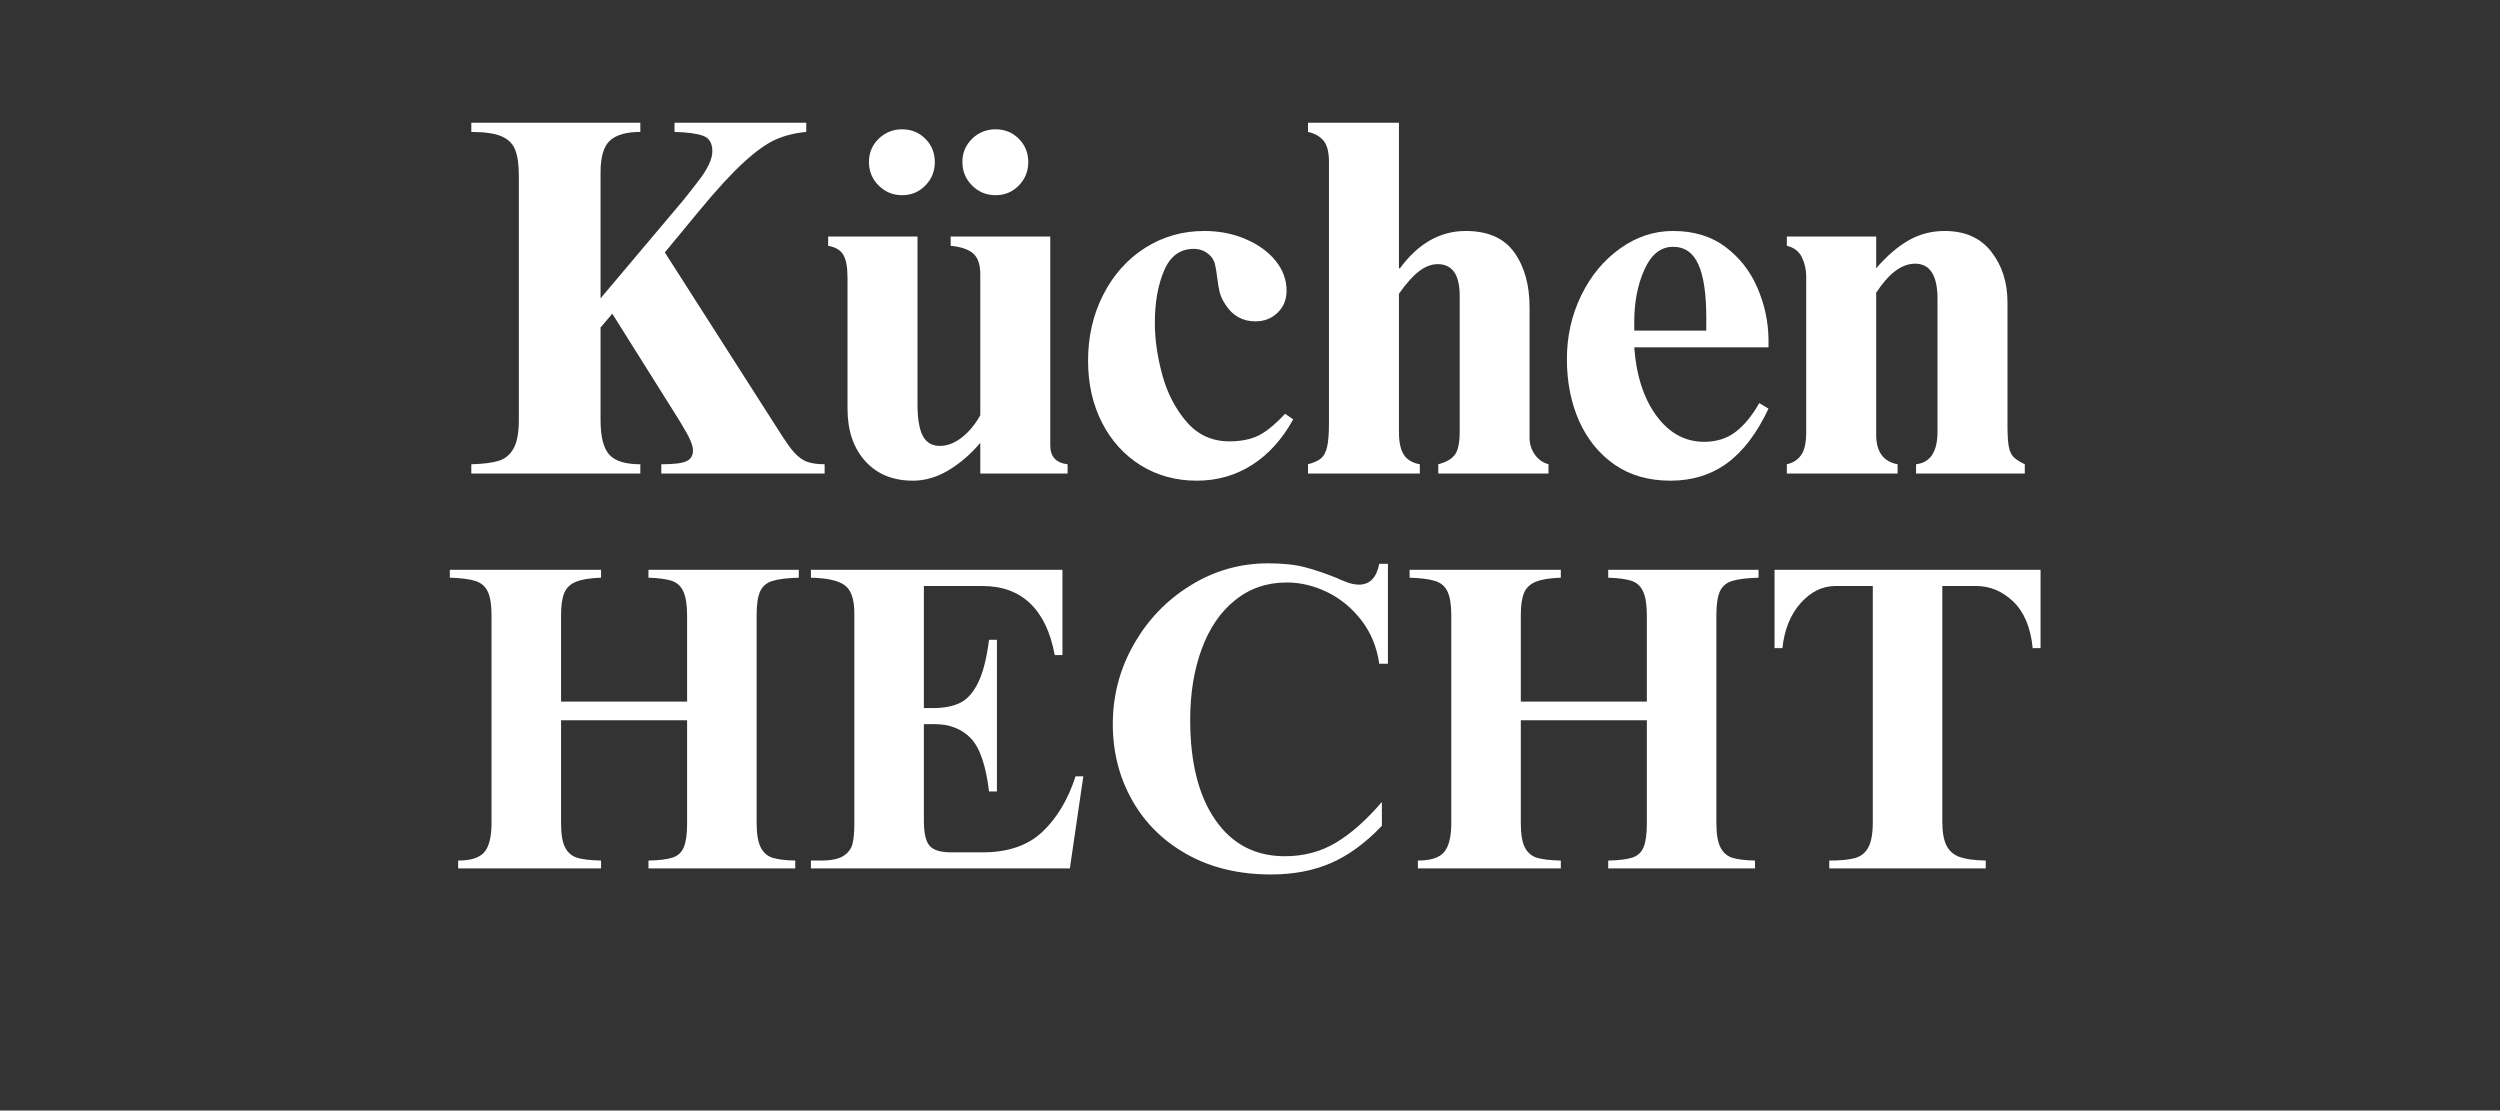
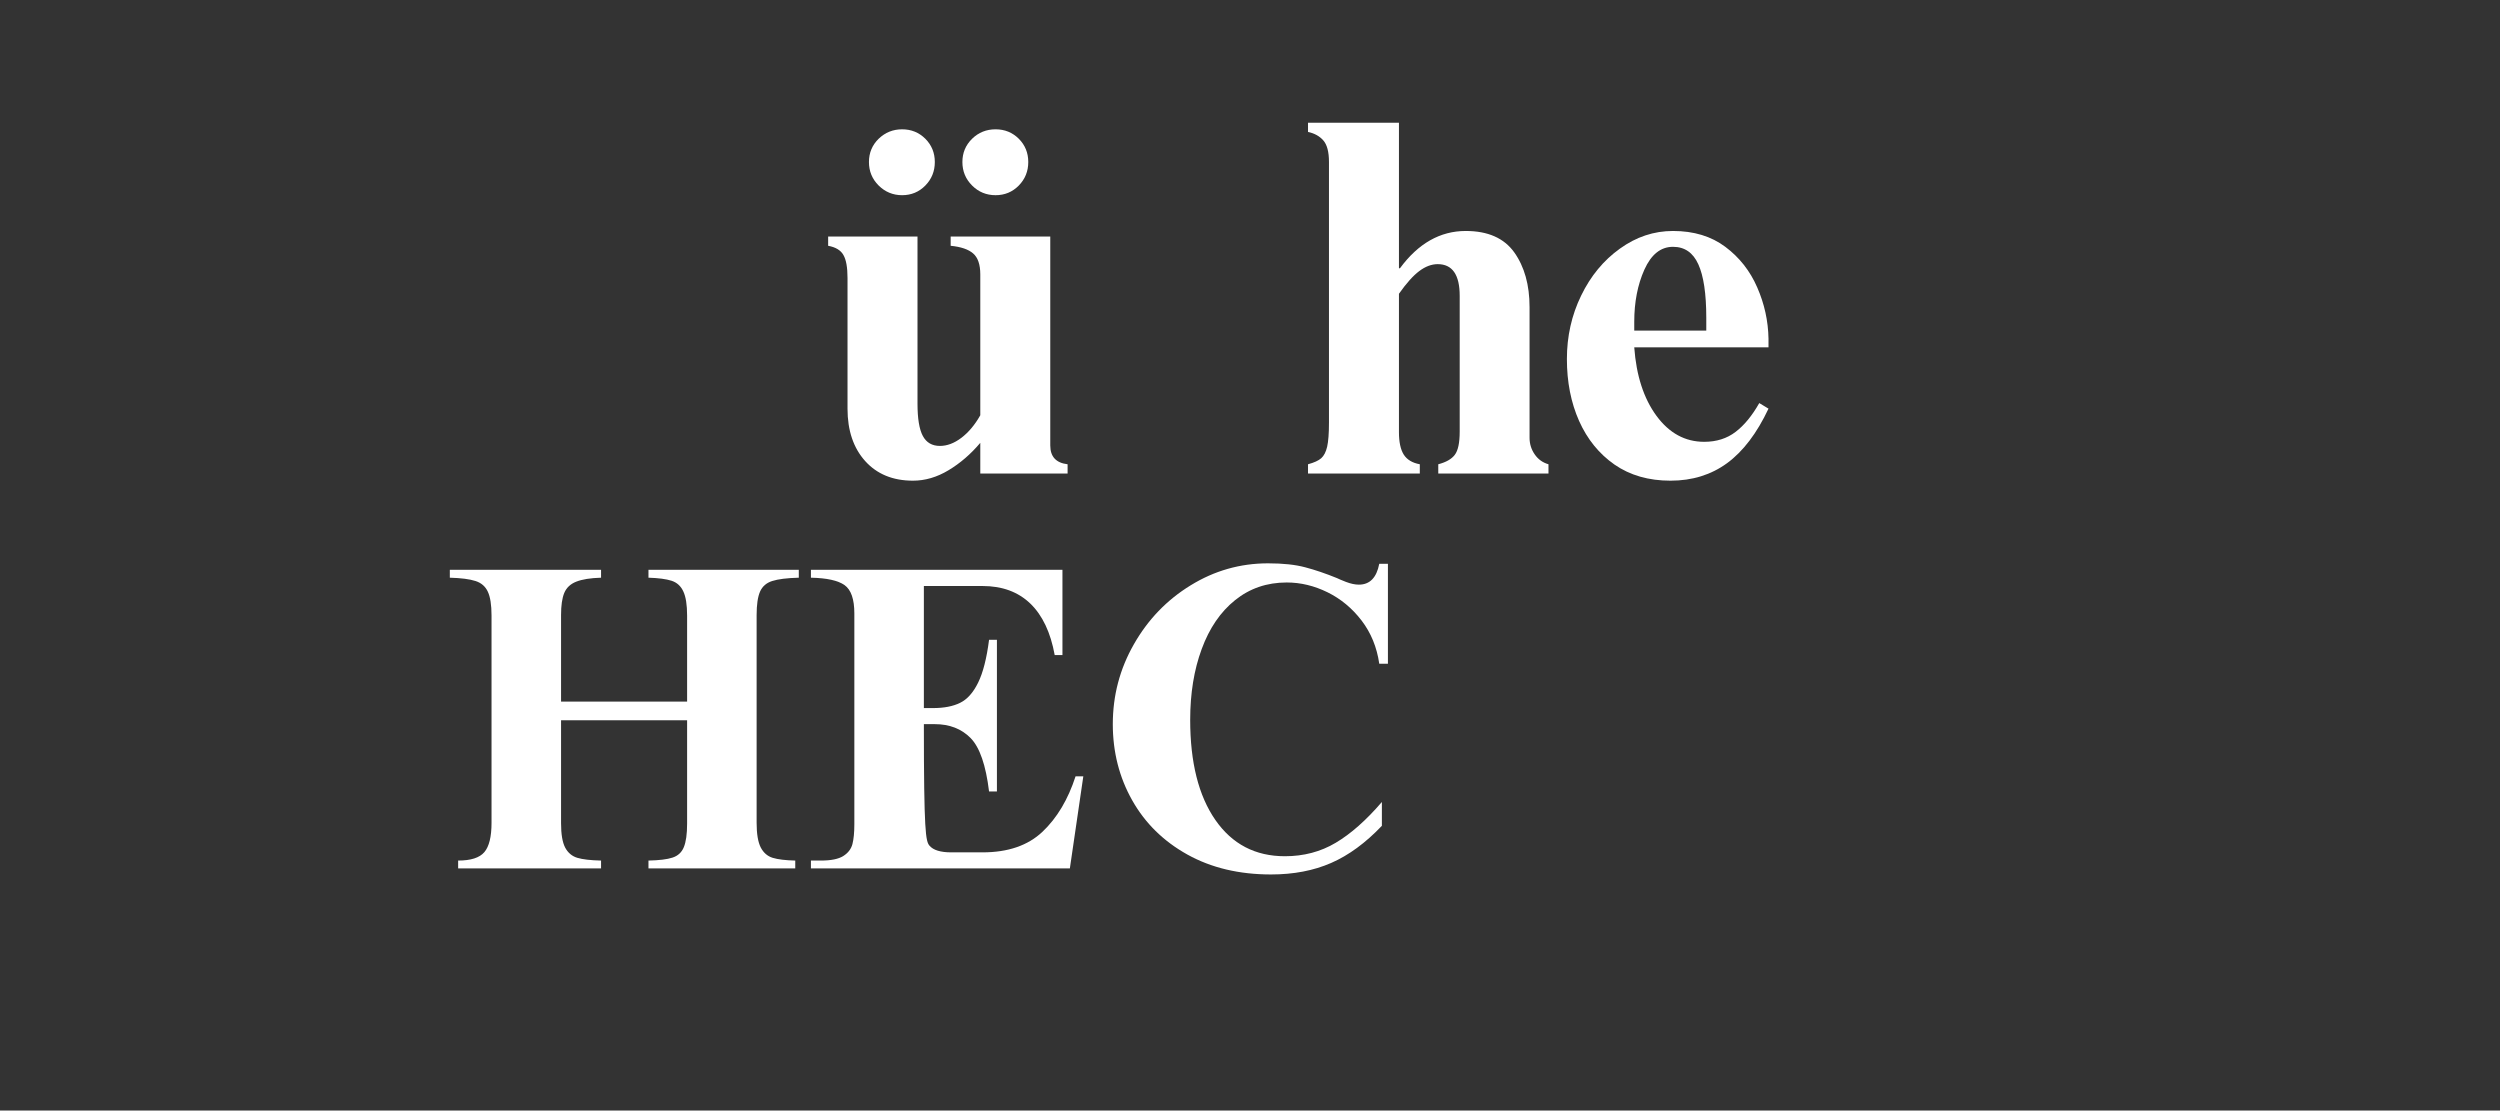
<svg xmlns="http://www.w3.org/2000/svg" width="457" zoomAndPan="magnify" viewBox="0 0 342.75 152.25" height="203" preserveAspectRatio="xMidYMid meet" version="1.0">
  <rect x="0" y="0" width="342.75" height="152.25" fill="#333333" stroke="none" />
  <defs>
    <g />
  </defs>
  <g fill="#ffffff" fill-opacity="1">
    <g transform="translate(63.711, 64.917)">
      <g>
-         <path d="M 24.078 -46.828 C 22.16 -46.828 20.77 -46.43 19.906 -45.641 C 19.051 -44.848 18.625 -43.398 18.625 -41.297 L 18.625 -24.016 L 29.891 -37.375 C 29.984 -37.469 30.68 -38.352 31.984 -40.031 C 33.297 -41.719 33.953 -43.098 33.953 -44.172 C 33.953 -45.285 33.531 -45.992 32.688 -46.297 C 31.852 -46.609 30.547 -46.785 28.766 -46.828 L 28.766 -48.094 L 46.828 -48.094 L 46.828 -46.828 C 45.285 -46.691 43.883 -46.344 42.625 -45.781 C 41.363 -45.219 39.906 -44.176 38.25 -42.656 C 36.594 -41.145 34.551 -38.922 32.125 -35.984 L 27.438 -30.312 L 41.797 -7.844 C 43.141 -5.695 44.113 -4.223 44.719 -3.422 C 45.332 -2.629 45.961 -2.07 46.609 -1.75 C 47.266 -1.426 48.176 -1.266 49.344 -1.266 L 49.344 0 L 26.953 0 L 26.953 -1.266 C 28.629 -1.266 29.77 -1.398 30.375 -1.672 C 30.988 -1.953 31.297 -2.445 31.297 -3.156 C 31.297 -3.52 31.188 -3.957 30.969 -4.469 C 30.758 -4.988 30.258 -5.898 29.469 -7.203 L 20.234 -21.906 L 18.625 -20.016 L 18.625 -7.344 C 18.625 -5.062 19.02 -3.477 19.812 -2.594 C 20.602 -1.707 22.023 -1.266 24.078 -1.266 L 24.078 0 L 0.906 0 L 0.906 -1.266 C 2.539 -1.305 3.801 -1.469 4.688 -1.75 C 5.57 -2.031 6.25 -2.602 6.719 -3.469 C 7.188 -4.332 7.422 -5.625 7.422 -7.344 L 7.422 -40.812 C 7.422 -42.352 7.254 -43.539 6.922 -44.375 C 6.598 -45.219 5.969 -45.836 5.031 -46.234 C 4.102 -46.629 2.727 -46.828 0.906 -46.828 L 0.906 -48.094 L 24.078 -48.094 Z M 24.078 -46.828 " />
-       </g>
+         </g>
    </g>
  </g>
  <g fill="#ffffff" fill-opacity="1">
    <g transform="translate(112.492, 64.917)">
      <g>
        <path d="M 13.297 -9.594 C 13.297 -7.539 13.539 -6.055 14.031 -5.141 C 14.52 -4.234 15.301 -3.781 16.375 -3.781 C 17.352 -3.781 18.332 -4.148 19.312 -4.891 C 20.301 -5.641 21.164 -6.672 21.906 -7.984 L 21.906 -27.297 C 21.906 -28.648 21.578 -29.609 20.922 -30.172 C 20.273 -30.734 19.25 -31.082 17.844 -31.219 L 17.844 -32.484 L 31.5 -32.484 L 31.5 -3.844 C 31.5 -2.312 32.289 -1.453 33.875 -1.266 L 33.875 0 L 21.906 0 L 21.906 -4.203 C 20.602 -2.66 19.156 -1.41 17.562 -0.453 C 15.977 0.504 14.348 0.984 12.672 0.984 C 9.922 0.984 7.738 0.086 6.125 -1.703 C 4.508 -3.504 3.703 -5.898 3.703 -8.891 L 3.703 -26.812 C 3.703 -28.258 3.516 -29.305 3.141 -29.953 C 2.773 -30.609 2.078 -31.031 1.047 -31.219 L 1.047 -32.484 L 13.297 -32.484 Z M 11.188 -47.188 C 12.445 -47.188 13.508 -46.754 14.375 -45.891 C 15.238 -45.023 15.672 -43.961 15.672 -42.703 C 15.672 -41.441 15.238 -40.367 14.375 -39.484 C 13.508 -38.598 12.445 -38.156 11.188 -38.156 C 9.938 -38.156 8.863 -38.598 7.969 -39.484 C 7.082 -40.367 6.641 -41.441 6.641 -42.703 C 6.641 -43.961 7.082 -45.023 7.969 -45.891 C 8.863 -46.754 9.938 -47.188 11.188 -47.188 Z M 24 -47.188 C 25.258 -47.188 26.32 -46.754 27.188 -45.891 C 28.051 -45.023 28.484 -43.961 28.484 -42.703 C 28.484 -41.441 28.051 -40.367 27.188 -39.484 C 26.32 -38.598 25.258 -38.156 24 -38.156 C 22.738 -38.156 21.664 -38.598 20.781 -39.484 C 19.895 -40.367 19.453 -41.441 19.453 -42.703 C 19.453 -43.961 19.895 -45.023 20.781 -45.891 C 21.664 -46.754 22.738 -47.188 24 -47.188 Z M 24 -47.188 " />
      </g>
    </g>
  </g>
  <g fill="#ffffff" fill-opacity="1">
    <g transform="translate(147.485, 64.917)">
      <g>
-         <path d="M 17.641 -33.25 C 19.691 -33.25 21.582 -32.875 23.312 -32.125 C 25.039 -31.383 26.406 -30.395 27.406 -29.156 C 28.406 -27.914 28.906 -26.551 28.906 -25.062 C 28.906 -23.844 28.492 -22.836 27.672 -22.047 C 26.859 -21.254 25.848 -20.859 24.641 -20.859 C 22.867 -20.859 21.492 -21.629 20.516 -23.172 C 20.141 -23.734 19.879 -24.289 19.734 -24.844 C 19.598 -25.406 19.484 -26.082 19.391 -26.875 C 19.297 -27.664 19.191 -28.285 19.078 -28.734 C 18.961 -29.18 18.738 -29.566 18.406 -29.891 C 17.801 -30.492 17.055 -30.797 16.172 -30.797 C 14.305 -30.797 12.953 -29.801 12.109 -27.812 C 11.266 -25.832 10.844 -23.445 10.844 -20.656 C 10.844 -18.414 11.18 -16.047 11.859 -13.547 C 12.535 -11.047 13.645 -8.895 15.188 -7.094 C 16.727 -5.301 18.688 -4.406 21.062 -4.406 C 22.562 -4.406 23.848 -4.648 24.922 -5.141 C 25.992 -5.629 27.254 -6.645 28.703 -8.188 L 29.812 -7.422 C 28.32 -4.711 26.445 -2.633 24.188 -1.188 C 21.926 0.258 19.395 0.984 16.594 0.984 C 13.738 0.984 11.18 0.285 8.922 -1.109 C 6.66 -2.516 4.891 -4.461 3.609 -6.953 C 2.328 -9.453 1.688 -12.289 1.688 -15.469 C 1.688 -18.781 2.383 -21.801 3.781 -24.531 C 5.176 -27.258 7.086 -29.395 9.516 -30.938 C 11.941 -32.477 14.648 -33.25 17.641 -33.25 Z M 17.641 -33.25 " />
-       </g>
+         </g>
    </g>
  </g>
  <g fill="#ffffff" fill-opacity="1">
    <g transform="translate(178.14, 64.917)">
      <g>
        <path d="M 13.656 -28.141 L 13.797 -28.141 C 16.305 -31.547 19.312 -33.25 22.812 -33.25 C 25.852 -33.25 28.07 -32.27 29.469 -30.312 C 30.863 -28.352 31.562 -25.852 31.562 -22.812 L 31.562 -4.906 C 31.562 -4.062 31.797 -3.301 32.266 -2.625 C 32.734 -1.945 33.363 -1.492 34.156 -1.266 L 34.156 0 L 19.047 0 L 19.047 -1.266 C 20.117 -1.547 20.875 -1.977 21.312 -2.562 C 21.758 -3.145 21.984 -4.203 21.984 -5.734 L 21.984 -24.359 C 21.984 -27.254 20.977 -28.703 18.969 -28.703 C 18.125 -28.703 17.281 -28.383 16.438 -27.75 C 15.602 -27.125 14.676 -26.086 13.656 -24.641 L 13.656 -5.672 C 13.656 -4.316 13.875 -3.289 14.312 -2.594 C 14.758 -1.895 15.492 -1.453 16.516 -1.266 L 16.516 0 L 1.188 0 L 1.188 -1.266 C 2.031 -1.492 2.633 -1.77 3 -2.094 C 3.375 -2.426 3.645 -2.953 3.812 -3.672 C 3.977 -4.398 4.062 -5.508 4.062 -7 L 4.062 -42.703 C 4.062 -44.098 3.801 -45.086 3.281 -45.672 C 2.77 -46.254 2.07 -46.641 1.188 -46.828 L 1.188 -48.094 L 13.656 -48.094 Z M 13.656 -28.141 " />
      </g>
    </g>
  </g>
  <g fill="#ffffff" fill-opacity="1">
    <g transform="translate(213.134, 64.917)">
      <g>
        <path d="M 16.234 -33.25 C 19.086 -33.25 21.477 -32.523 23.406 -31.078 C 25.344 -29.629 26.801 -27.773 27.781 -25.516 C 28.77 -23.254 29.285 -20.91 29.328 -18.484 L 29.328 -17.297 L 10.922 -17.297 C 11.203 -13.422 12.219 -10.289 13.969 -7.906 C 15.719 -5.531 17.898 -4.344 20.516 -4.344 C 22.191 -4.344 23.625 -4.797 24.812 -5.703 C 26 -6.609 27.082 -7.926 28.062 -9.656 L 29.328 -8.891 C 27.742 -5.523 25.852 -3.035 23.656 -1.422 C 21.469 0.18 18.879 0.984 15.891 0.984 C 12.898 0.984 10.344 0.25 8.219 -1.219 C 6.102 -2.695 4.484 -4.691 3.359 -7.203 C 2.242 -9.723 1.688 -12.551 1.688 -15.688 C 1.688 -18.812 2.336 -21.711 3.641 -24.391 C 4.941 -27.078 6.711 -29.223 8.953 -30.828 C 11.191 -32.441 13.617 -33.25 16.234 -33.25 Z M 20.797 -21.344 C 20.797 -24.656 20.43 -27.102 19.703 -28.688 C 18.984 -30.281 17.828 -31.078 16.234 -31.078 C 14.555 -31.078 13.25 -30.035 12.312 -27.953 C 11.383 -25.879 10.922 -23.492 10.922 -20.797 L 10.922 -19.594 L 20.797 -19.594 Z M 20.797 -21.344 " />
      </g>
    </g>
  </g>
  <g fill="#ffffff" fill-opacity="1">
    <g transform="translate(243.788, 64.917)">
      <g>
-         <path d="M 22.812 -33.25 C 25.613 -33.25 27.75 -32.301 29.219 -30.406 C 30.695 -28.52 31.438 -26.203 31.438 -23.453 L 31.438 -6.719 C 31.438 -5.363 31.492 -4.367 31.609 -3.734 C 31.723 -3.109 31.93 -2.629 32.234 -2.297 C 32.535 -1.973 33.062 -1.629 33.812 -1.266 L 33.812 0 L 18.906 0 L 18.906 -1.266 C 20.863 -1.492 21.844 -2.984 21.844 -5.734 L 21.844 -23.938 C 21.844 -27.156 20.816 -28.766 18.766 -28.766 C 16.941 -28.766 15.164 -27.438 13.438 -24.781 L 13.438 -5.312 C 13.438 -2.977 14.414 -1.629 16.375 -1.266 L 16.375 0 L 1.188 0 L 1.188 -1.266 C 2.031 -1.453 2.68 -1.867 3.141 -2.516 C 3.609 -3.172 3.844 -4.223 3.844 -5.672 L 3.844 -27.016 C 3.844 -27.953 3.645 -28.828 3.25 -29.641 C 2.852 -30.461 2.164 -30.988 1.188 -31.219 L 1.188 -32.484 L 13.438 -32.484 L 13.438 -28.141 C 14.938 -29.867 16.43 -31.148 17.922 -31.984 C 19.41 -32.828 21.039 -33.25 22.812 -33.25 Z M 22.812 -33.25 " />
-       </g>
+         </g>
    </g>
  </g>
  <g fill="#ffffff" fill-opacity="1">
    <g transform="translate(61.077, 119.061)">
      <g>
        <path d="M 21.328 -39.859 C 19.859 -39.816 18.723 -39.633 17.922 -39.312 C 17.129 -39 16.582 -38.484 16.281 -37.766 C 15.988 -37.055 15.844 -36.047 15.844 -34.734 L 15.844 -22.875 L 33.125 -22.875 L 33.125 -34.672 C 33.125 -36.141 32.953 -37.238 32.609 -37.969 C 32.273 -38.707 31.738 -39.195 31 -39.438 C 30.27 -39.676 29.211 -39.816 27.828 -39.859 L 27.828 -40.938 L 48.438 -40.938 L 48.438 -39.859 C 46.812 -39.816 45.598 -39.664 44.797 -39.406 C 44.004 -39.156 43.445 -38.672 43.125 -37.953 C 42.812 -37.234 42.656 -36.16 42.656 -34.734 L 42.656 -6.25 C 42.656 -4.738 42.844 -3.613 43.219 -2.875 C 43.602 -2.145 44.148 -1.672 44.859 -1.453 C 45.578 -1.234 46.609 -1.109 47.953 -1.078 L 47.953 0 L 27.828 0 L 27.828 -1.078 C 29.297 -1.109 30.395 -1.242 31.125 -1.484 C 31.863 -1.723 32.379 -2.195 32.672 -2.906 C 32.973 -3.625 33.125 -4.703 33.125 -6.141 L 33.125 -20.312 L 15.844 -20.312 L 15.844 -6.203 C 15.844 -4.691 16.031 -3.578 16.406 -2.859 C 16.789 -2.141 17.348 -1.672 18.078 -1.453 C 18.816 -1.234 19.898 -1.109 21.328 -1.078 L 21.328 0 L 1.734 0 L 1.734 -1.078 C 3.473 -1.078 4.672 -1.461 5.328 -2.234 C 5.984 -3.004 6.312 -4.344 6.312 -6.25 L 6.312 -34.672 C 6.312 -36.141 6.141 -37.234 5.797 -37.953 C 5.461 -38.672 4.898 -39.156 4.109 -39.406 C 3.316 -39.664 2.145 -39.816 0.594 -39.859 L 0.594 -40.938 L 21.328 -40.938 Z M 21.328 -39.859 " />
      </g>
    </g>
  </g>
  <g fill="#ffffff" fill-opacity="1">
    <g transform="translate(110.1, 119.061)">
      <g>
-         <path d="M 35.562 -29.25 L 34.5 -29.25 C 33.938 -32.352 32.82 -34.707 31.156 -36.312 C 29.488 -37.914 27.305 -38.719 24.609 -38.719 L 16.562 -38.719 L 16.562 -21.984 L 17.812 -21.984 C 19.32 -21.984 20.562 -22.223 21.531 -22.703 C 22.508 -23.18 23.332 -24.102 24 -25.469 C 24.676 -26.844 25.176 -28.801 25.5 -31.344 L 26.578 -31.344 L 26.578 -10.547 L 25.5 -10.547 C 25.062 -14.16 24.219 -16.602 22.969 -17.875 C 21.719 -19.145 20.078 -19.781 18.047 -19.781 L 16.562 -19.781 L 16.562 -6.609 C 16.562 -4.898 16.816 -3.738 17.328 -3.125 C 17.848 -2.508 18.844 -2.203 20.312 -2.203 L 24.609 -2.203 C 28.098 -2.203 30.836 -3.145 32.828 -5.031 C 34.816 -6.914 36.328 -9.445 37.359 -12.625 L 38.422 -12.625 L 36.578 0 L 1.078 0 L 1.078 -1.078 L 2.438 -1.078 C 3.832 -1.078 4.859 -1.285 5.516 -1.703 C 6.172 -2.117 6.586 -2.66 6.766 -3.328 C 6.941 -4.004 7.031 -4.922 7.031 -6.078 L 7.031 -34.969 C 7.031 -36.914 6.582 -38.207 5.688 -38.844 C 4.789 -39.477 3.254 -39.816 1.078 -39.859 L 1.078 -40.938 L 35.562 -40.938 Z M 35.562 -29.25 " />
+         <path d="M 35.562 -29.25 L 34.5 -29.25 C 33.938 -32.352 32.82 -34.707 31.156 -36.312 C 29.488 -37.914 27.305 -38.719 24.609 -38.719 L 16.562 -38.719 L 16.562 -21.984 L 17.812 -21.984 C 19.32 -21.984 20.562 -22.223 21.531 -22.703 C 22.508 -23.18 23.332 -24.102 24 -25.469 C 24.676 -26.844 25.176 -28.801 25.5 -31.344 L 26.578 -31.344 L 26.578 -10.547 L 25.5 -10.547 C 25.062 -14.16 24.219 -16.602 22.969 -17.875 C 21.719 -19.145 20.078 -19.781 18.047 -19.781 L 16.562 -19.781 C 16.562 -4.898 16.816 -3.738 17.328 -3.125 C 17.848 -2.508 18.844 -2.203 20.312 -2.203 L 24.609 -2.203 C 28.098 -2.203 30.836 -3.145 32.828 -5.031 C 34.816 -6.914 36.328 -9.445 37.359 -12.625 L 38.422 -12.625 L 36.578 0 L 1.078 0 L 1.078 -1.078 L 2.438 -1.078 C 3.832 -1.078 4.859 -1.285 5.516 -1.703 C 6.172 -2.117 6.586 -2.66 6.766 -3.328 C 6.941 -4.004 7.031 -4.922 7.031 -6.078 L 7.031 -34.969 C 7.031 -36.914 6.582 -38.207 5.688 -38.844 C 4.789 -39.477 3.254 -39.816 1.078 -39.859 L 1.078 -40.938 L 35.562 -40.938 Z M 35.562 -29.25 " />
      </g>
    </g>
  </g>
  <g fill="#ffffff" fill-opacity="1">
    <g transform="translate(149.831, 119.061)">
      <g>
        <path d="M 24.016 -41.828 C 26.078 -41.828 27.781 -41.645 29.125 -41.281 C 30.477 -40.926 31.93 -40.43 33.484 -39.797 C 33.641 -39.711 34.047 -39.539 34.703 -39.281 C 35.359 -39.031 35.945 -38.906 36.469 -38.906 C 37.969 -38.906 38.898 -39.859 39.266 -41.766 L 40.453 -41.766 L 40.453 -28.062 L 39.266 -28.062 C 38.941 -30.32 38.133 -32.297 36.844 -33.984 C 35.551 -35.672 33.992 -36.961 32.172 -37.859 C 30.348 -38.754 28.484 -39.203 26.578 -39.203 C 23.867 -39.203 21.508 -38.395 19.5 -36.781 C 17.5 -35.176 15.973 -32.941 14.922 -30.078 C 13.867 -27.223 13.344 -23.988 13.344 -20.375 C 13.344 -14.539 14.492 -9.961 16.797 -6.641 C 19.098 -3.328 22.273 -1.672 26.328 -1.672 C 28.91 -1.672 31.234 -2.285 33.297 -3.516 C 35.367 -4.742 37.477 -6.609 39.625 -9.109 L 39.625 -5.844 C 37.395 -3.5 35.078 -1.801 32.672 -0.75 C 30.273 0.301 27.523 0.828 24.422 0.828 C 20.055 0.828 16.234 -0.082 12.953 -1.906 C 9.68 -3.727 7.16 -6.207 5.391 -9.344 C 3.617 -12.488 2.734 -15.969 2.734 -19.781 C 2.734 -23.707 3.695 -27.359 5.625 -30.734 C 7.551 -34.117 10.145 -36.812 13.406 -38.812 C 16.664 -40.82 20.203 -41.828 24.016 -41.828 Z M 24.016 -41.828 " />
      </g>
    </g>
  </g>
  <g fill="#ffffff" fill-opacity="1">
    <g transform="translate(192.659, 119.061)">
      <g>
-         <path d="M 21.328 -39.859 C 19.859 -39.816 18.723 -39.633 17.922 -39.312 C 17.129 -39 16.582 -38.484 16.281 -37.766 C 15.988 -37.055 15.844 -36.047 15.844 -34.734 L 15.844 -22.875 L 33.125 -22.875 L 33.125 -34.672 C 33.125 -36.141 32.953 -37.238 32.609 -37.969 C 32.273 -38.707 31.738 -39.195 31 -39.438 C 30.27 -39.676 29.211 -39.816 27.828 -39.859 L 27.828 -40.938 L 48.438 -40.938 L 48.438 -39.859 C 46.812 -39.816 45.598 -39.664 44.797 -39.406 C 44.004 -39.156 43.445 -38.672 43.125 -37.953 C 42.812 -37.234 42.656 -36.16 42.656 -34.734 L 42.656 -6.25 C 42.656 -4.738 42.844 -3.613 43.219 -2.875 C 43.602 -2.145 44.148 -1.672 44.859 -1.453 C 45.578 -1.234 46.609 -1.109 47.953 -1.078 L 47.953 0 L 27.828 0 L 27.828 -1.078 C 29.297 -1.109 30.395 -1.242 31.125 -1.484 C 31.863 -1.723 32.379 -2.195 32.672 -2.906 C 32.973 -3.625 33.125 -4.703 33.125 -6.141 L 33.125 -20.312 L 15.844 -20.312 L 15.844 -6.203 C 15.844 -4.691 16.031 -3.578 16.406 -2.859 C 16.789 -2.141 17.348 -1.672 18.078 -1.453 C 18.816 -1.234 19.898 -1.109 21.328 -1.078 L 21.328 0 L 1.734 0 L 1.734 -1.078 C 3.473 -1.078 4.672 -1.461 5.328 -2.234 C 5.984 -3.004 6.312 -4.344 6.312 -6.25 L 6.312 -34.672 C 6.312 -36.141 6.141 -37.234 5.797 -37.953 C 5.461 -38.672 4.898 -39.156 4.109 -39.406 C 3.316 -39.664 2.145 -39.816 0.594 -39.859 L 0.594 -40.938 L 21.328 -40.938 Z M 21.328 -39.859 " />
-       </g>
+         </g>
    </g>
  </g>
  <g fill="#ffffff" fill-opacity="1">
    <g transform="translate(241.682, 119.061)">
      <g>
-         <path d="M 38.078 -30.203 L 37 -30.203 C 36.719 -33.023 35.832 -35.148 34.344 -36.578 C 32.852 -38.004 31.156 -38.719 29.25 -38.719 L 24.609 -38.719 L 24.609 -6.438 C 24.609 -4.969 24.805 -3.852 25.203 -3.094 C 25.598 -2.344 26.211 -1.828 27.047 -1.547 C 27.879 -1.266 29.051 -1.109 30.562 -1.078 L 30.562 0 L 9.109 0 L 9.109 -1.078 C 10.617 -1.078 11.781 -1.188 12.594 -1.406 C 13.414 -1.625 14.035 -2.109 14.453 -2.859 C 14.867 -3.609 15.078 -4.758 15.078 -6.312 L 15.078 -38.719 L 9.953 -38.719 C 8.16 -38.719 6.566 -37.93 5.172 -36.359 C 3.785 -34.797 2.957 -32.742 2.688 -30.203 L 1.609 -30.203 L 1.609 -40.938 L 38.078 -40.938 Z M 38.078 -30.203 " />
-       </g>
+         </g>
    </g>
  </g>
</svg>